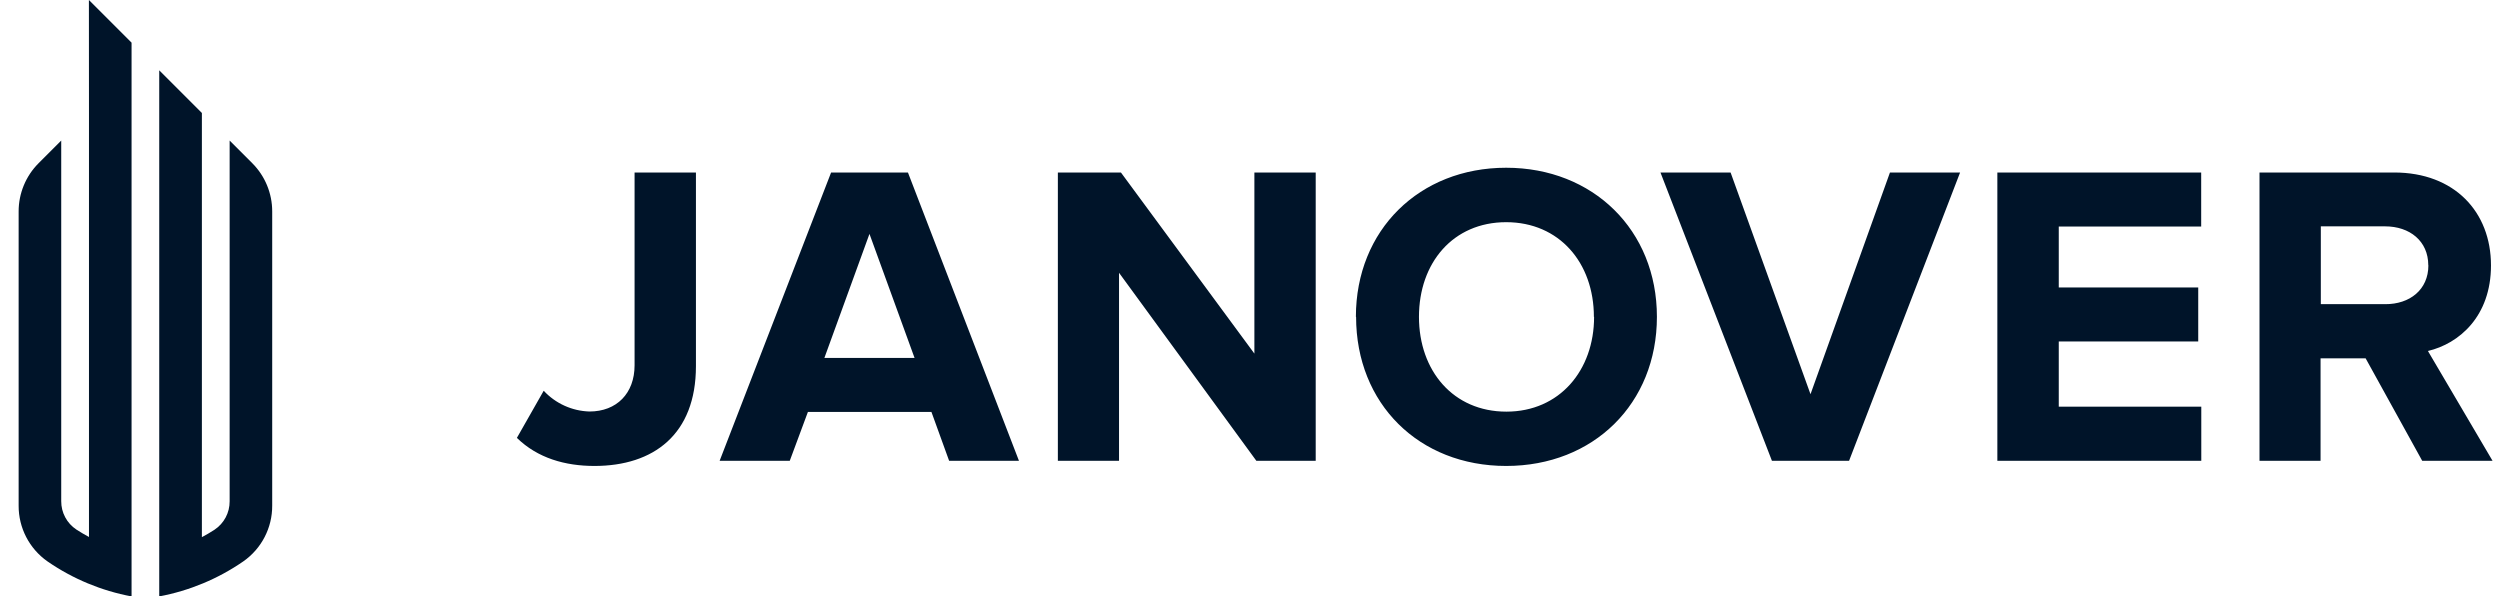
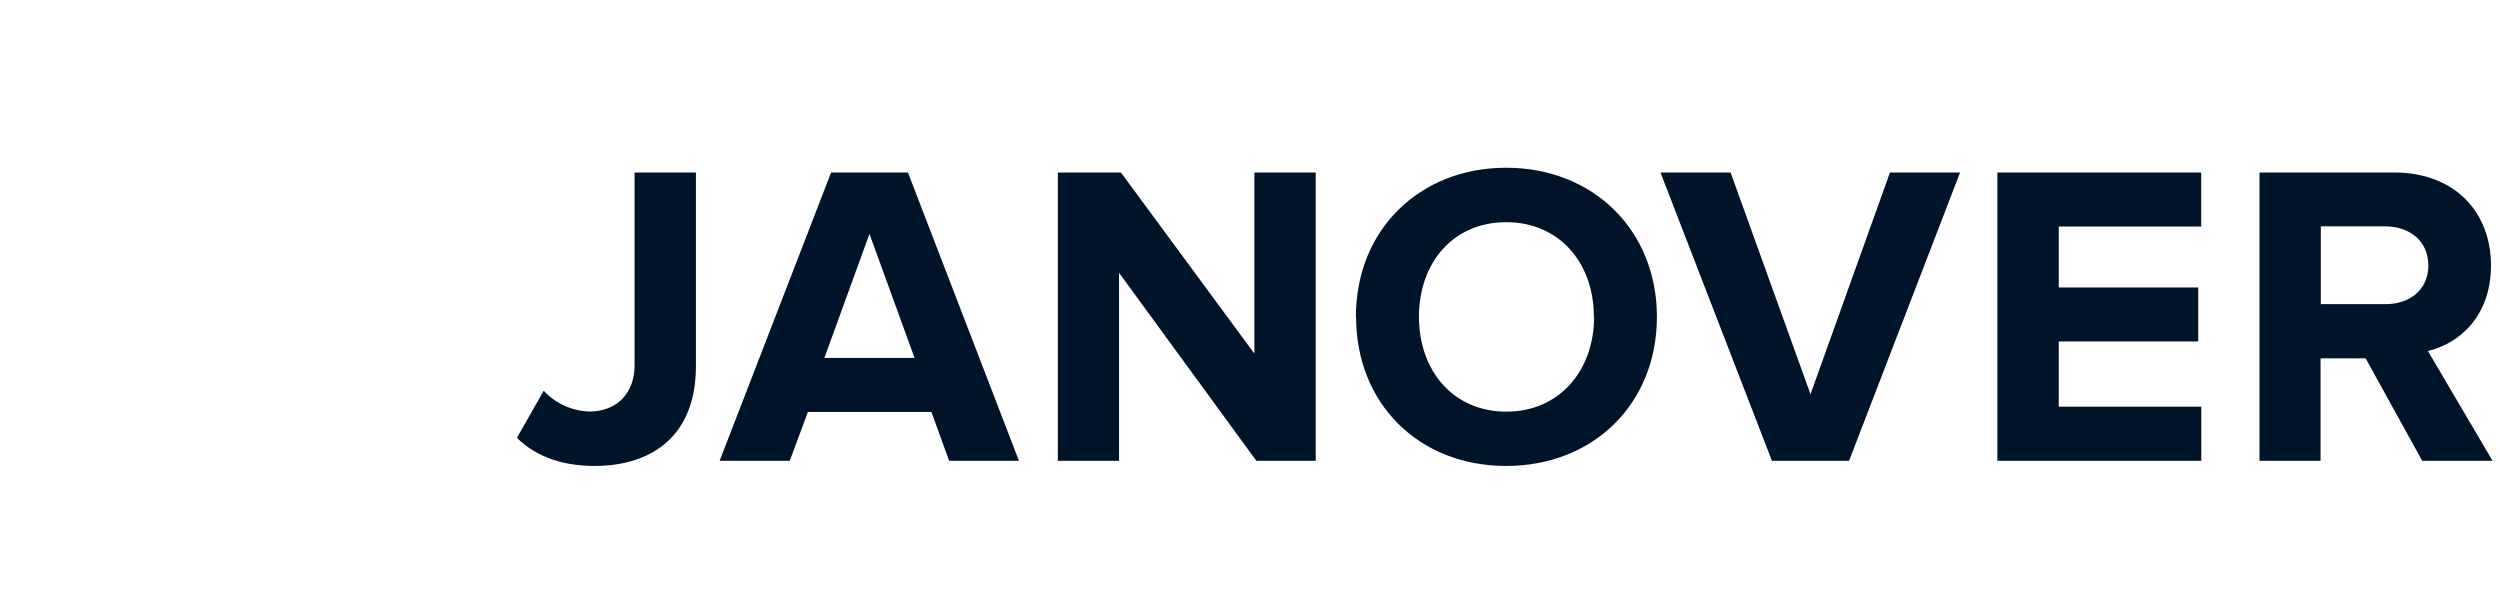
<svg xmlns="http://www.w3.org/2000/svg" width="503" height="120" viewBox="0 0 503 120" fill="none">
-   <path fill-rule="evenodd" clip-rule="evenodd" d="M17.901 108.042V22.695L17.887 0L26.47 8.582V120C20.399 118.863 14.635 116.462 9.553 112.953C5.896 110.391 3.728 106.199 3.75 101.734V42.525C3.751 38.891 5.195 35.406 7.765 32.837L12.318 28.284V100.823C12.3 103.123 13.446 105.276 15.365 106.545C16.185 107.088 17.034 107.565 17.901 108.042ZM48.955 112.95C52.617 110.392 54.789 106.198 54.767 101.731V42.523C54.768 38.889 53.325 35.404 50.757 32.834L46.204 28.281V100.859C46.221 103.157 45.077 105.309 43.162 106.58C42.337 107.124 41.493 107.6 40.62 108.077V22.731L32.038 14.148V119.997C38.109 118.86 43.872 116.459 48.955 112.95Z" fill="#001429" />
  <path fill-rule="evenodd" clip-rule="evenodd" d="M272.805 63.75C272.805 46.269 285.585 33.75 303.042 33.75C320.499 33.75 333.37 46.269 333.37 63.75C333.37 81.231 320.6 93.75 303.042 93.75C285.485 93.75 272.845 81.231 272.845 63.75H272.805ZM109.392 78.619L104 88.101C108.173 92.186 113.736 93.75 119.602 93.75C131.506 93.75 140.023 87.405 140.023 73.666V34.708H127.676V73.494C127.676 79.143 124.078 82.795 118.605 82.795C115.099 82.693 111.781 81.188 109.392 78.619ZM187.405 82.886L190.963 92.711H205.013L182.678 34.708H167.217L144.791 92.711H158.901L162.55 82.886H187.405ZM174.937 47.059L165.866 72.015H184.009L174.937 47.059ZM225.149 54.883L252.776 92.711H264.72V34.708H252.383V71.144L225.532 34.708H212.842V92.711H225.149V54.883ZM303.042 44.703C313.736 44.703 320.691 52.884 320.691 63.748H320.731C320.731 74.532 313.767 82.823 303.083 82.823C292.399 82.823 285.495 74.612 285.495 63.748C285.495 52.884 292.348 44.703 303.042 44.703ZM356.512 92.711L334.086 34.708H348.196L364.273 79.315L380.258 34.708H394.369L372.034 92.711H356.512ZM401.867 34.708V92.711H442.899V81.816H414.224V68.703H442.284V57.839H414.224V45.572H442.879V34.708H401.867ZM487.348 92.711L475.968 72.102H466.897V92.711H454.611V34.708H481.724C493.819 34.708 501.186 42.617 501.186 53.4C501.186 63.669 494.756 69.147 488.497 70.619L501.499 92.711H487.348ZM479.882 45.542C484.83 45.542 488.57 48.498 488.57 53.37L488.59 53.4C488.59 58.272 484.851 61.228 479.902 61.198H466.95V45.542H479.882Z" fill="#001429" />
</svg>